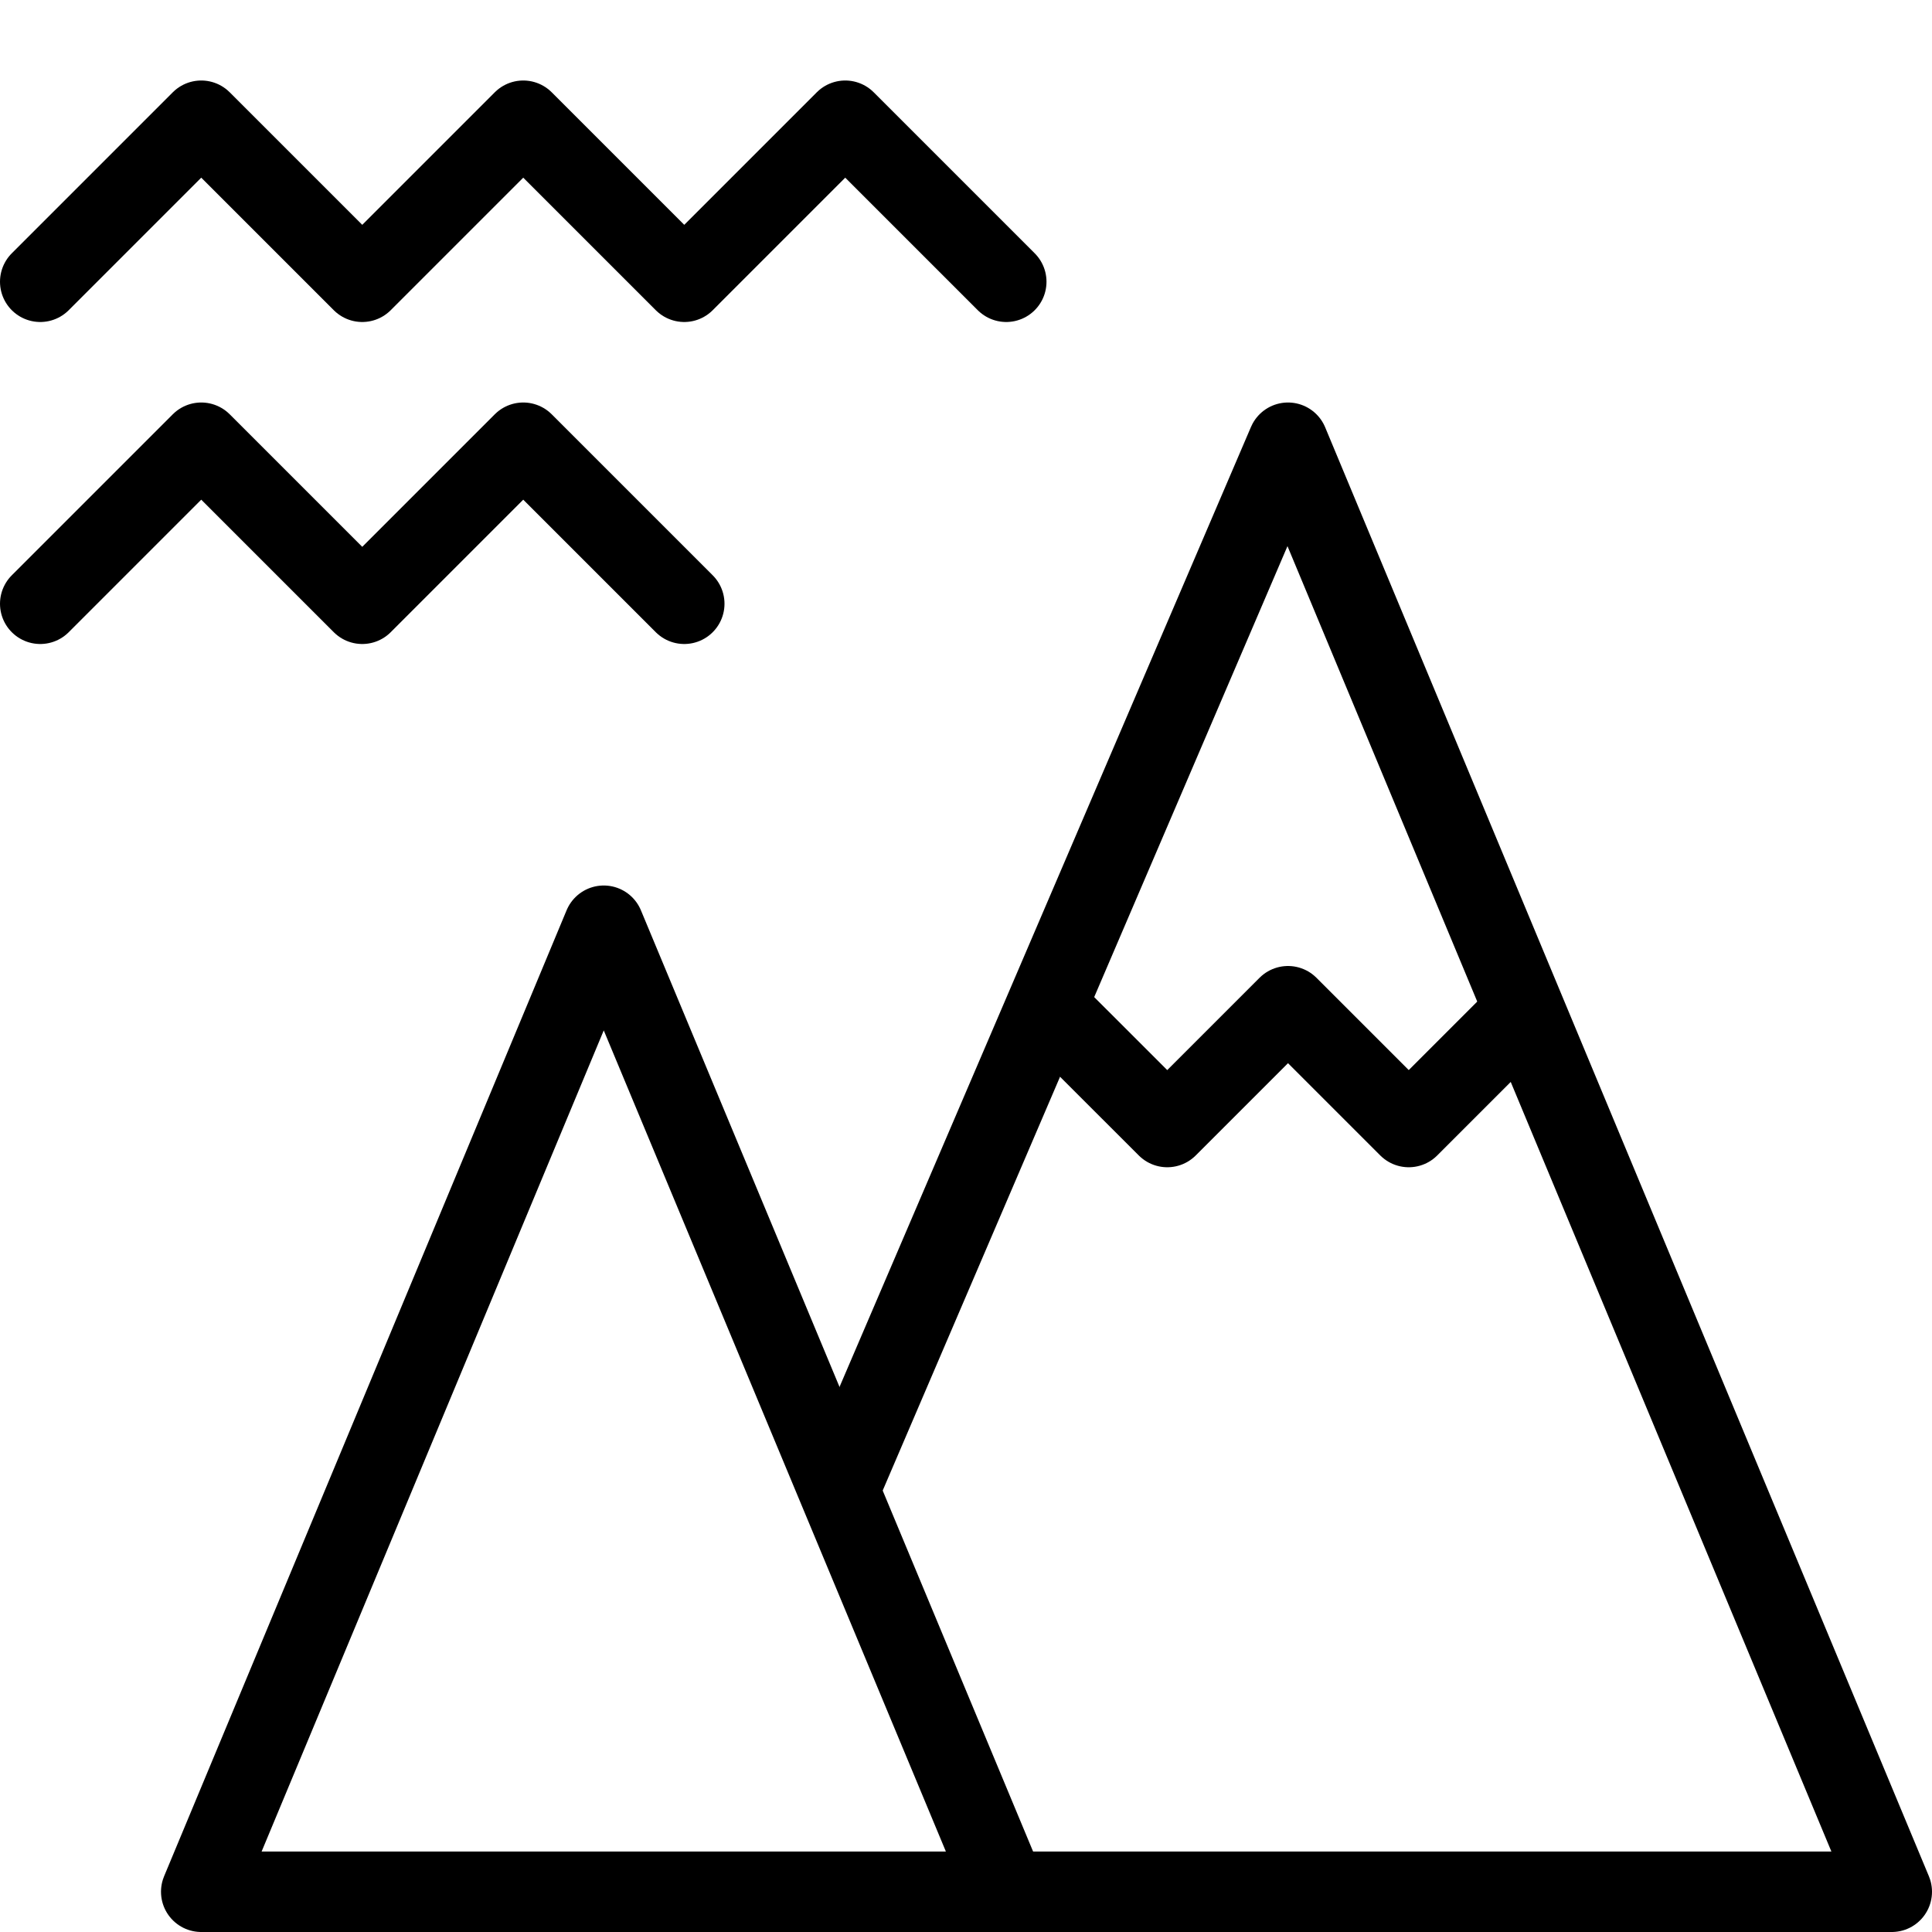
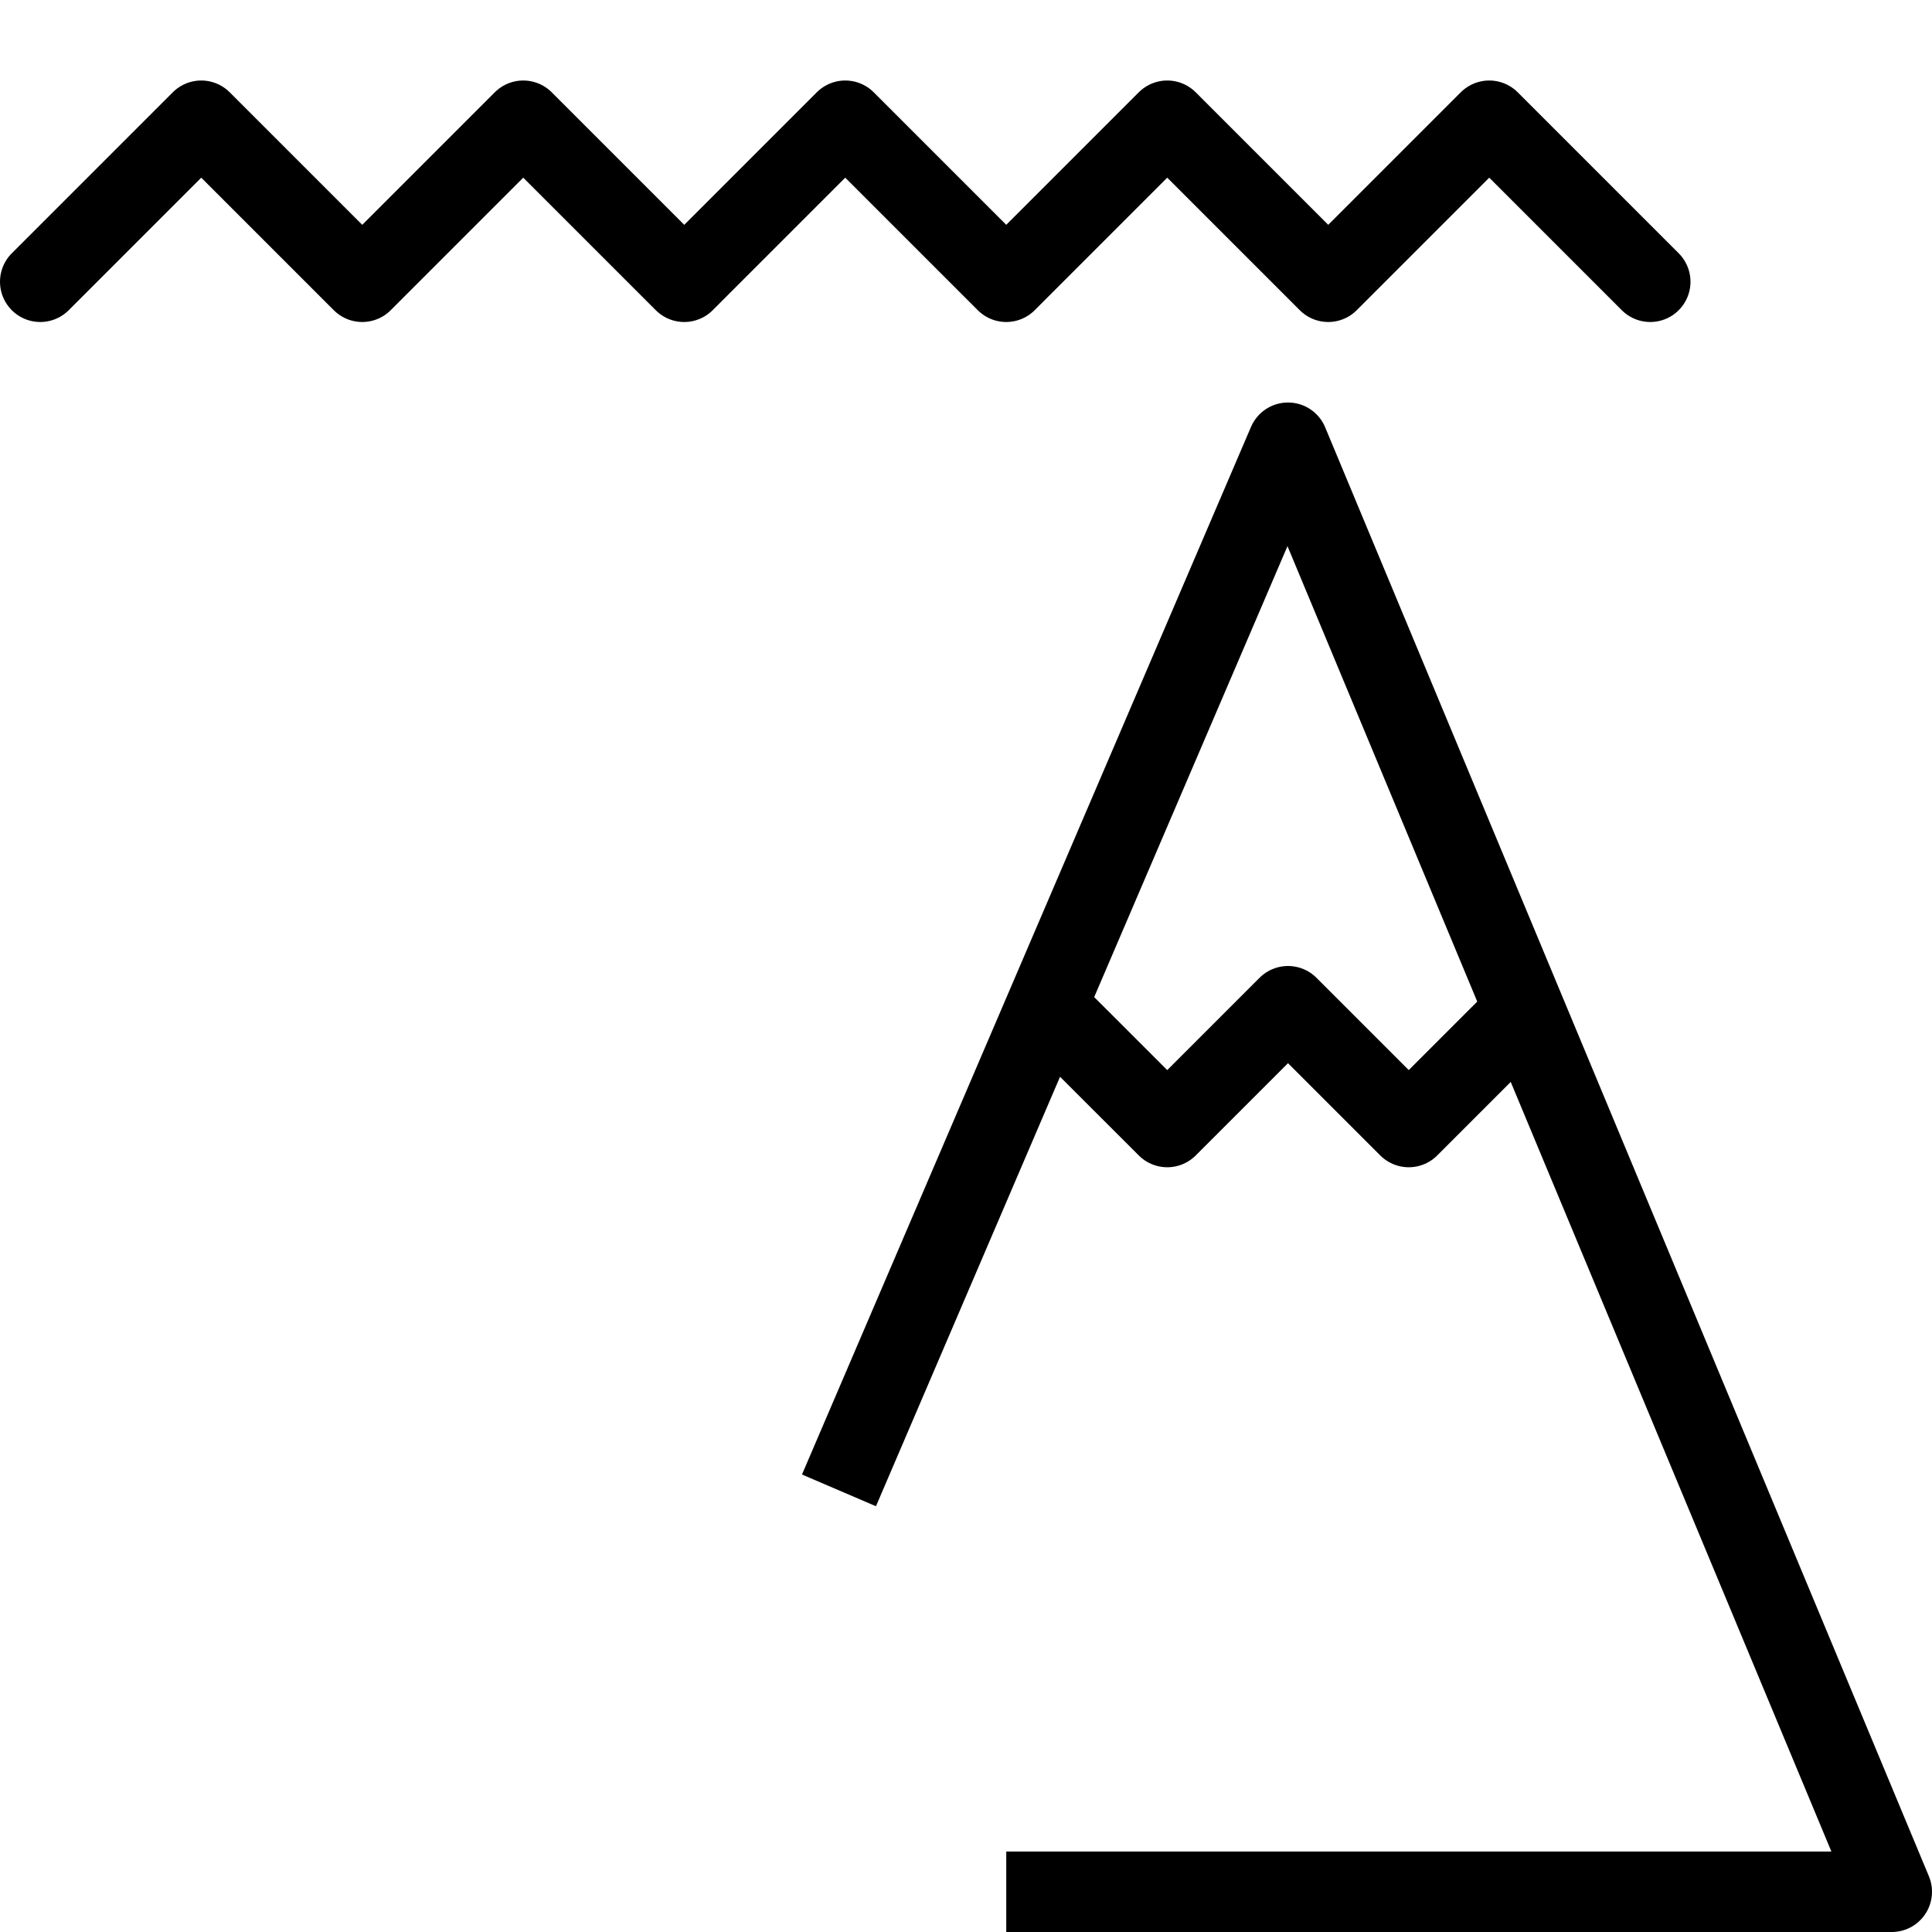
<svg xmlns="http://www.w3.org/2000/svg" version="1.0" width="800" height="800" viewBox="0 0 24 24" xml:space="preserve">
-   <path style="fill:none;stroke:#000;stroke-linejoin:round;stroke-miterlimit:10" d="m7.5 11.5 5 12h-10z" />
  <path style="fill:none;stroke:#000;stroke-linejoin:round;stroke-miterlimit:10" d="M10.422 18.514 16 5.5l7.5 18h-11" />
-   <path style="fill:none;stroke:#000;stroke-linecap:round;stroke-linejoin:round;stroke-miterlimit:10" d="m.5 3.5 2-2 2 2 2-2 2 2 2-2 2 2M.5 7.5l2-2 2 2 2-2 2 2" />
+   <path style="fill:none;stroke:#000;stroke-linecap:round;stroke-linejoin:round;stroke-miterlimit:10" d="m.5 3.5 2-2 2 2 2-2 2 2 2-2 2 2l2-2 2 2 2-2 2 2" />
  <path style="fill:none;stroke:#000;stroke-linejoin:round;stroke-miterlimit:10" d="M12.999 12.5 14.5 14l1.5-1.5 1.5 1.5 1.441-1.441" />
</svg>